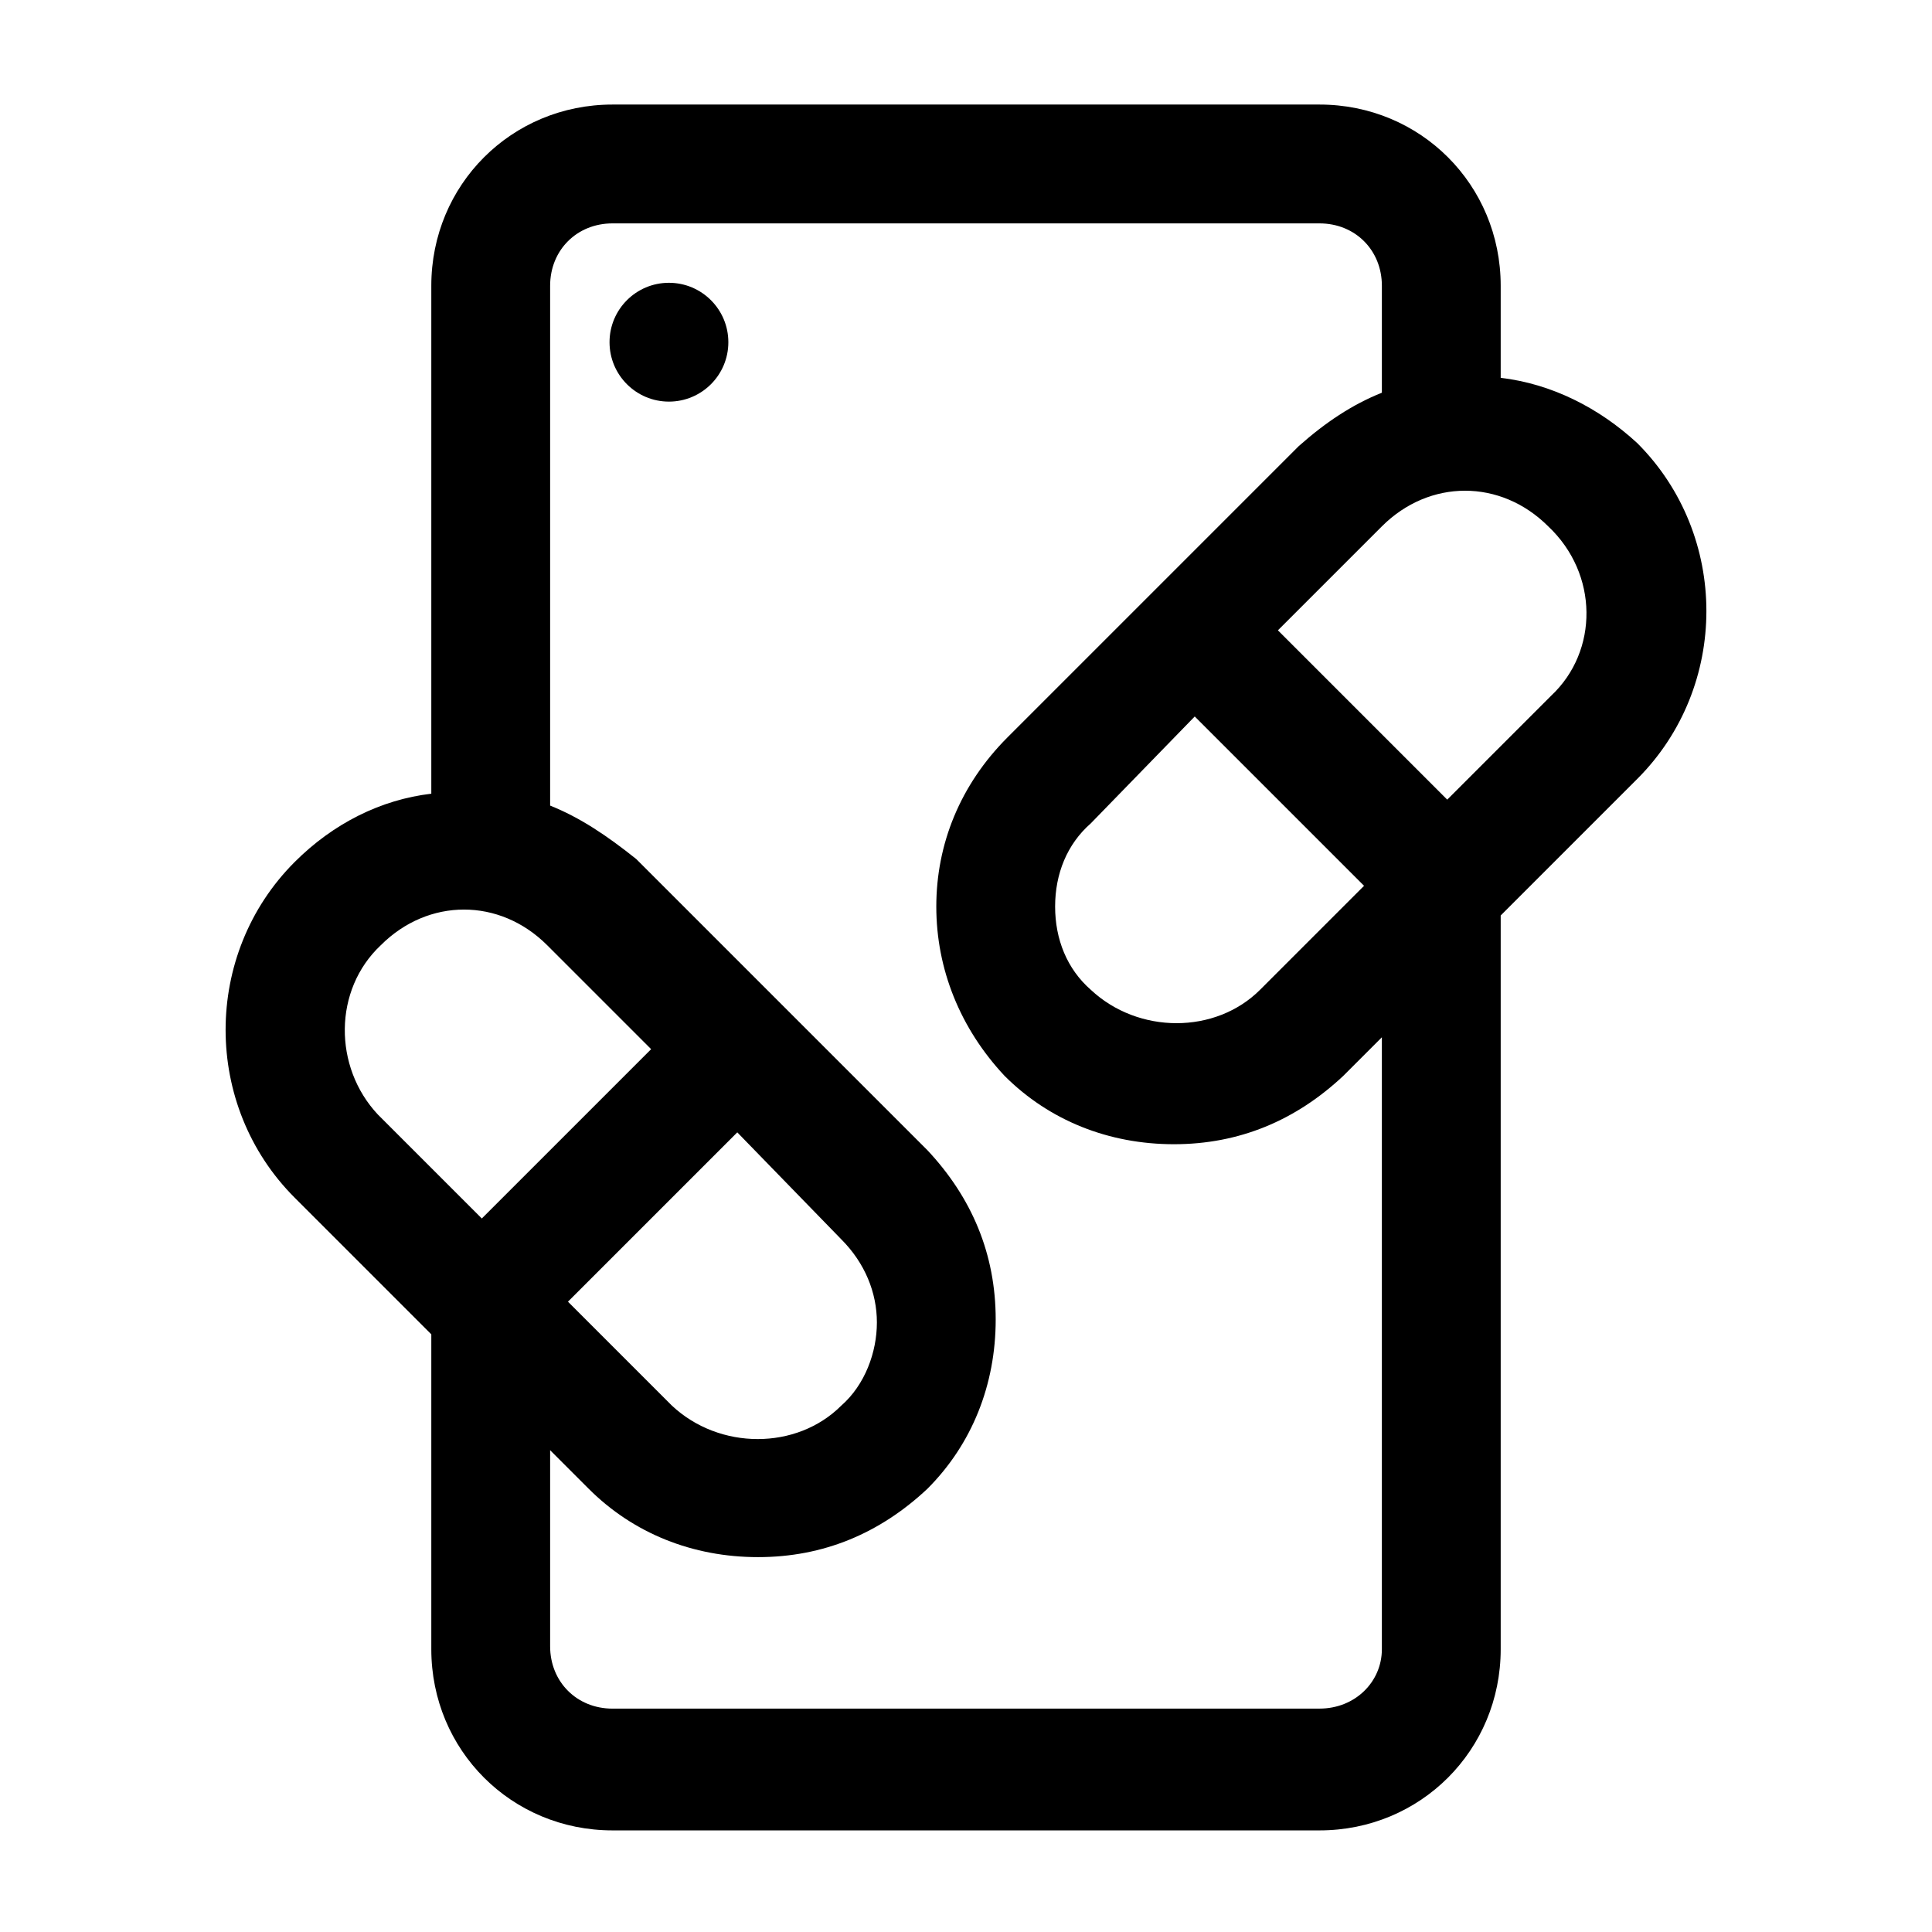
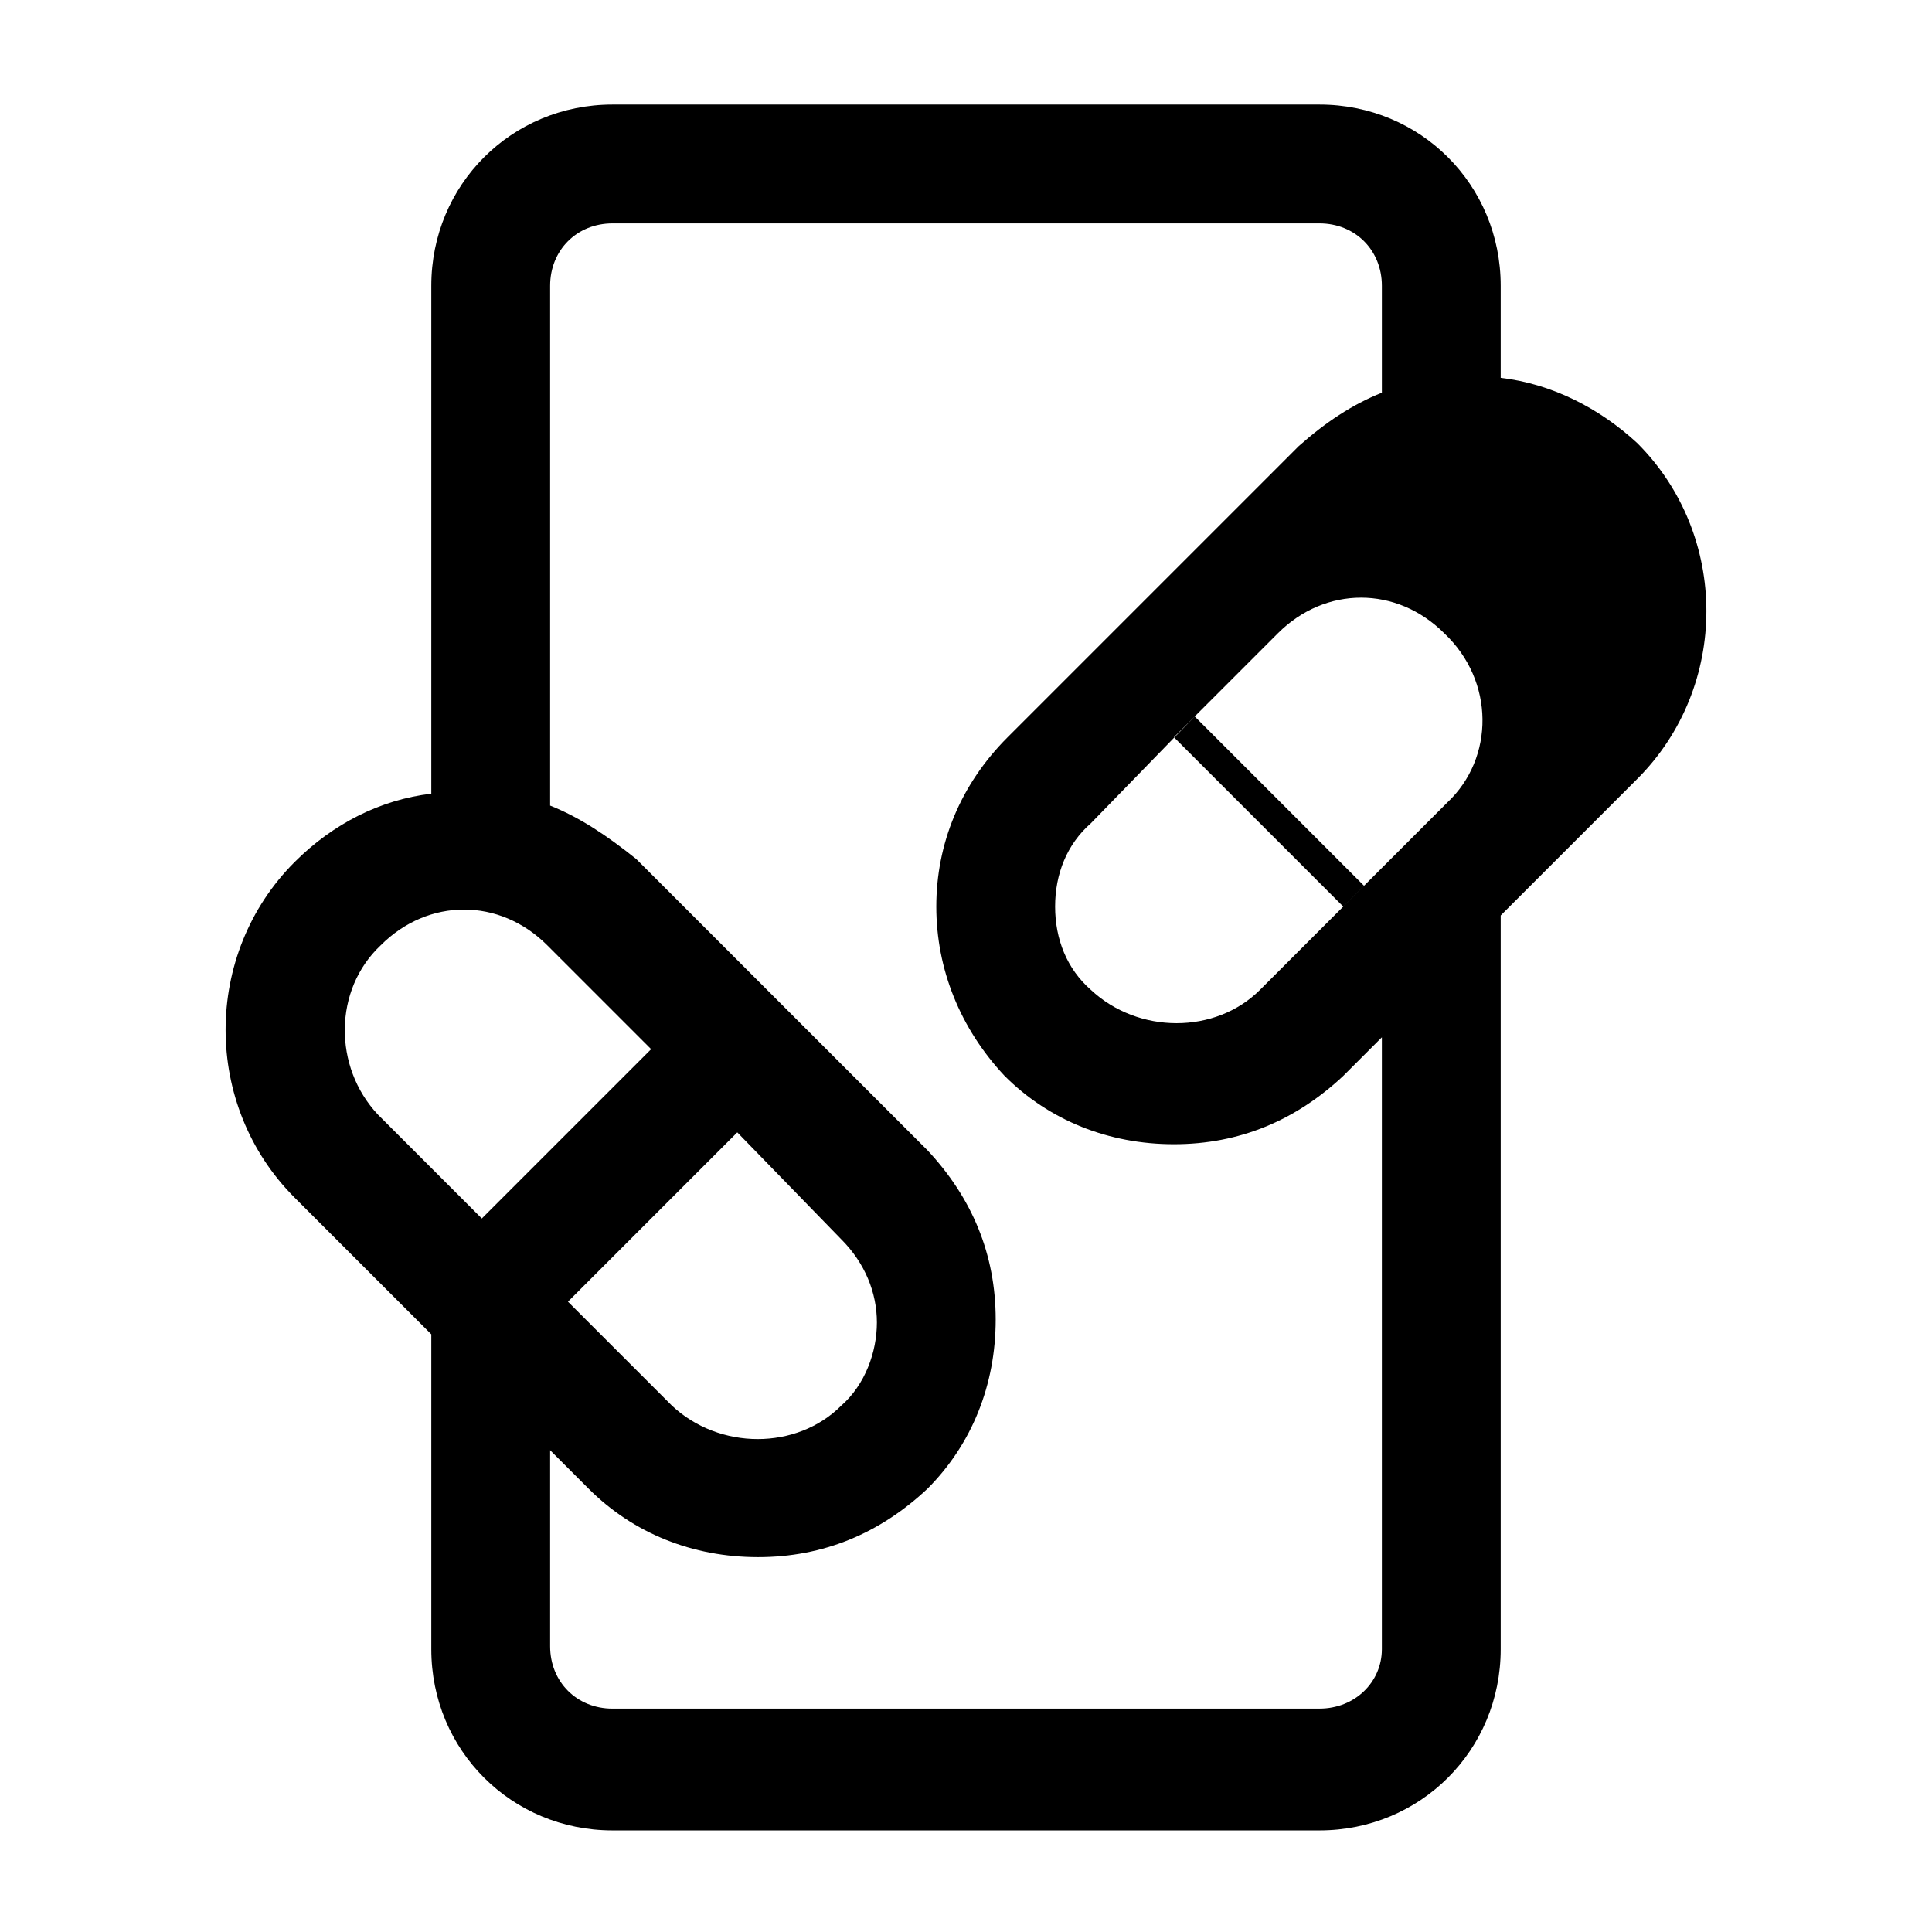
<svg xmlns="http://www.w3.org/2000/svg" fill="#000000" width="800px" height="800px" version="1.1" viewBox="144 144 512 512">
  <g>
-     <path d="m337.02 234.69c0 8.695-7.051 15.742-15.746 15.742-8.695 0-15.742-7.047-15.742-15.742s7.047-15.746 15.742-15.746c8.695 0 15.746 7.051 15.746 15.746" />
-     <path d="m541.7 244.13v-24.402c0-26.766-21.254-48.02-48.02-48.02h-187.36c-26.766 0-48.02 21.254-48.02 48.02v134.61c-13.383 1.574-25.977 7.871-36.211 18.105-24.402 24.402-24.402 64.551 0 88.953l36.211 36.211v83.445c0 26.766 21.254 48.02 48.02 48.02h187.36c26.766 0 48.02-21.254 48.02-48.02v-194.44l36.211-36.211c24.402-24.402 24.402-64.551 0-88.953-10.234-9.449-22.828-15.746-36.211-17.32zm-296.78 150.36c6.297-6.297 14.168-9.445 22.043-9.445 7.871 0 15.742 3.148 22.043 9.445l27.551 27.551-44.871 44.871-27.551-27.551c-11.809-12.598-11.809-33.062 0.785-44.871zm122.02 77.934c6.297 6.297 9.445 14.168 9.445 22.043 0 7.871-3.148 16.531-9.445 22.043-11.809 11.809-32.273 11.809-44.871 0l-27.551-27.551 44.871-44.871zm126.74 124.38h-187.36c-9.445 0-16.531-7.086-16.531-16.531v-51.957l10.234 10.234c11.809 11.809 27.551 18.105 44.871 18.105 17.32 0 32.273-6.297 44.871-18.105 11.809-11.809 18.105-27.551 18.105-44.871 0-17.32-6.297-32.273-18.105-44.871l-77.148-77.148c-7.871-6.293-14.953-11.02-22.828-14.168v-137.76c0-9.449 7.086-16.531 16.531-16.531h187.36c9.445 0 16.531 7.082 16.531 16.531v28.34c-7.871 3.148-14.957 7.871-22.043 14.168l-77.148 77.148c-12.59 12.594-18.891 28.336-18.891 44.867s6.297 32.273 18.105 44.871c11.809 11.809 27.551 18.105 44.871 18.105 17.32 0 32.273-6.297 44.871-18.105l10.234-10.234v162.16c0 8.66-7.086 15.746-16.531 15.746zm-33.062-262.93 44.871 44.871-27.551 27.551c-11.809 11.809-32.273 11.809-44.871 0-6.301-5.512-9.449-13.383-9.449-22.043s3.148-16.531 9.445-22.043zm94.465-5.512-27.551 27.551-44.871-44.871 27.551-27.551c6.297-6.297 14.168-9.445 22.043-9.445 7.871 0 15.742 3.148 22.043 9.445 13.379 12.594 13.379 33.062 0.785 44.871z" />
+     <path d="m541.7 244.13v-24.402c0-26.766-21.254-48.02-48.02-48.02h-187.36c-26.766 0-48.02 21.254-48.02 48.02v134.61c-13.383 1.574-25.977 7.871-36.211 18.105-24.402 24.402-24.402 64.551 0 88.953l36.211 36.211v83.445c0 26.766 21.254 48.02 48.02 48.02h187.36c26.766 0 48.02-21.254 48.02-48.02v-194.44l36.211-36.211c24.402-24.402 24.402-64.551 0-88.953-10.234-9.449-22.828-15.746-36.211-17.32zm-296.78 150.36c6.297-6.297 14.168-9.445 22.043-9.445 7.871 0 15.742 3.148 22.043 9.445l27.551 27.551-44.871 44.871-27.551-27.551c-11.809-12.598-11.809-33.062 0.785-44.871zm122.02 77.934c6.297 6.297 9.445 14.168 9.445 22.043 0 7.871-3.148 16.531-9.445 22.043-11.809 11.809-32.273 11.809-44.871 0l-27.551-27.551 44.871-44.871zm126.74 124.38h-187.36c-9.445 0-16.531-7.086-16.531-16.531v-51.957l10.234 10.234c11.809 11.809 27.551 18.105 44.871 18.105 17.32 0 32.273-6.297 44.871-18.105 11.809-11.809 18.105-27.551 18.105-44.871 0-17.32-6.297-32.273-18.105-44.871l-77.148-77.148c-7.871-6.293-14.953-11.02-22.828-14.168v-137.76c0-9.449 7.086-16.531 16.531-16.531h187.36c9.445 0 16.531 7.082 16.531 16.531v28.34c-7.871 3.148-14.957 7.871-22.043 14.168l-77.148 77.148c-12.59 12.594-18.891 28.336-18.891 44.867s6.297 32.273 18.105 44.871c11.809 11.809 27.551 18.105 44.871 18.105 17.32 0 32.273-6.297 44.871-18.105l10.234-10.234v162.16c0 8.66-7.086 15.746-16.531 15.746zm-33.062-262.93 44.871 44.871-27.551 27.551c-11.809 11.809-32.273 11.809-44.871 0-6.301-5.512-9.449-13.383-9.449-22.043s3.148-16.531 9.445-22.043m94.465-5.512-27.551 27.551-44.871-44.871 27.551-27.551c6.297-6.297 14.168-9.445 22.043-9.445 7.871 0 15.742 3.148 22.043 9.445 13.379 12.594 13.379 33.062 0.785 44.871z" />
  </g>
</svg>